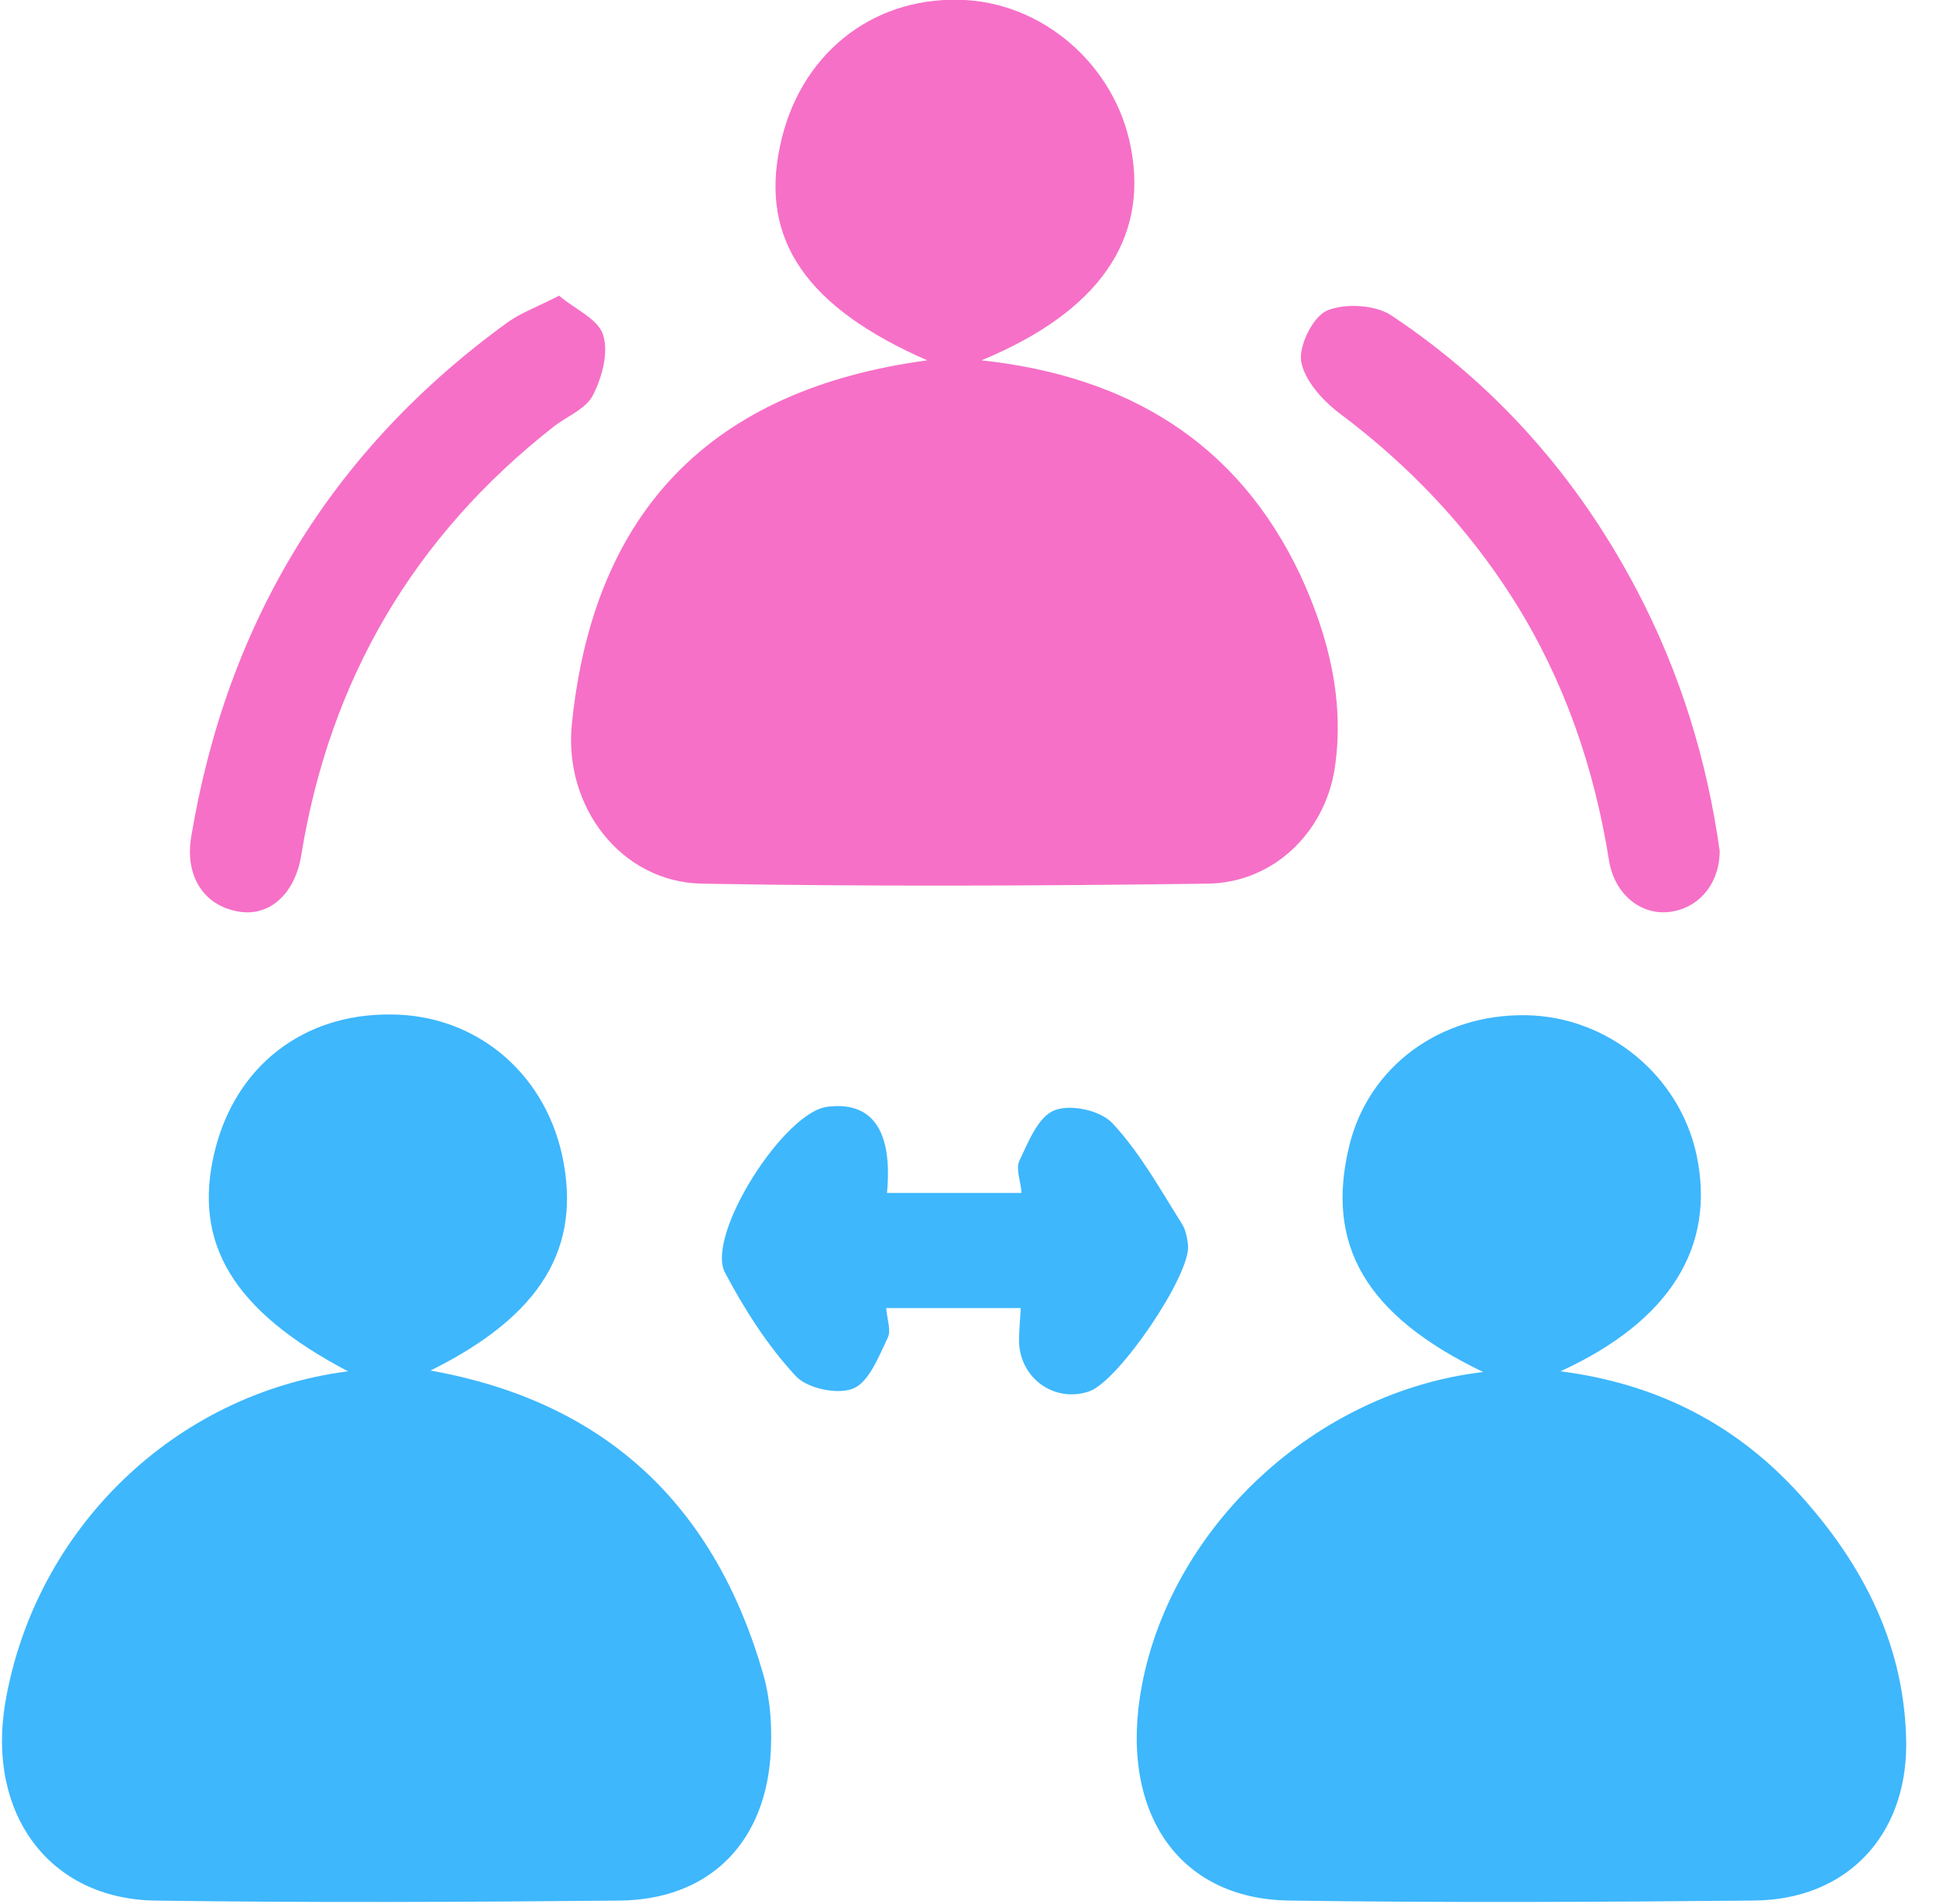
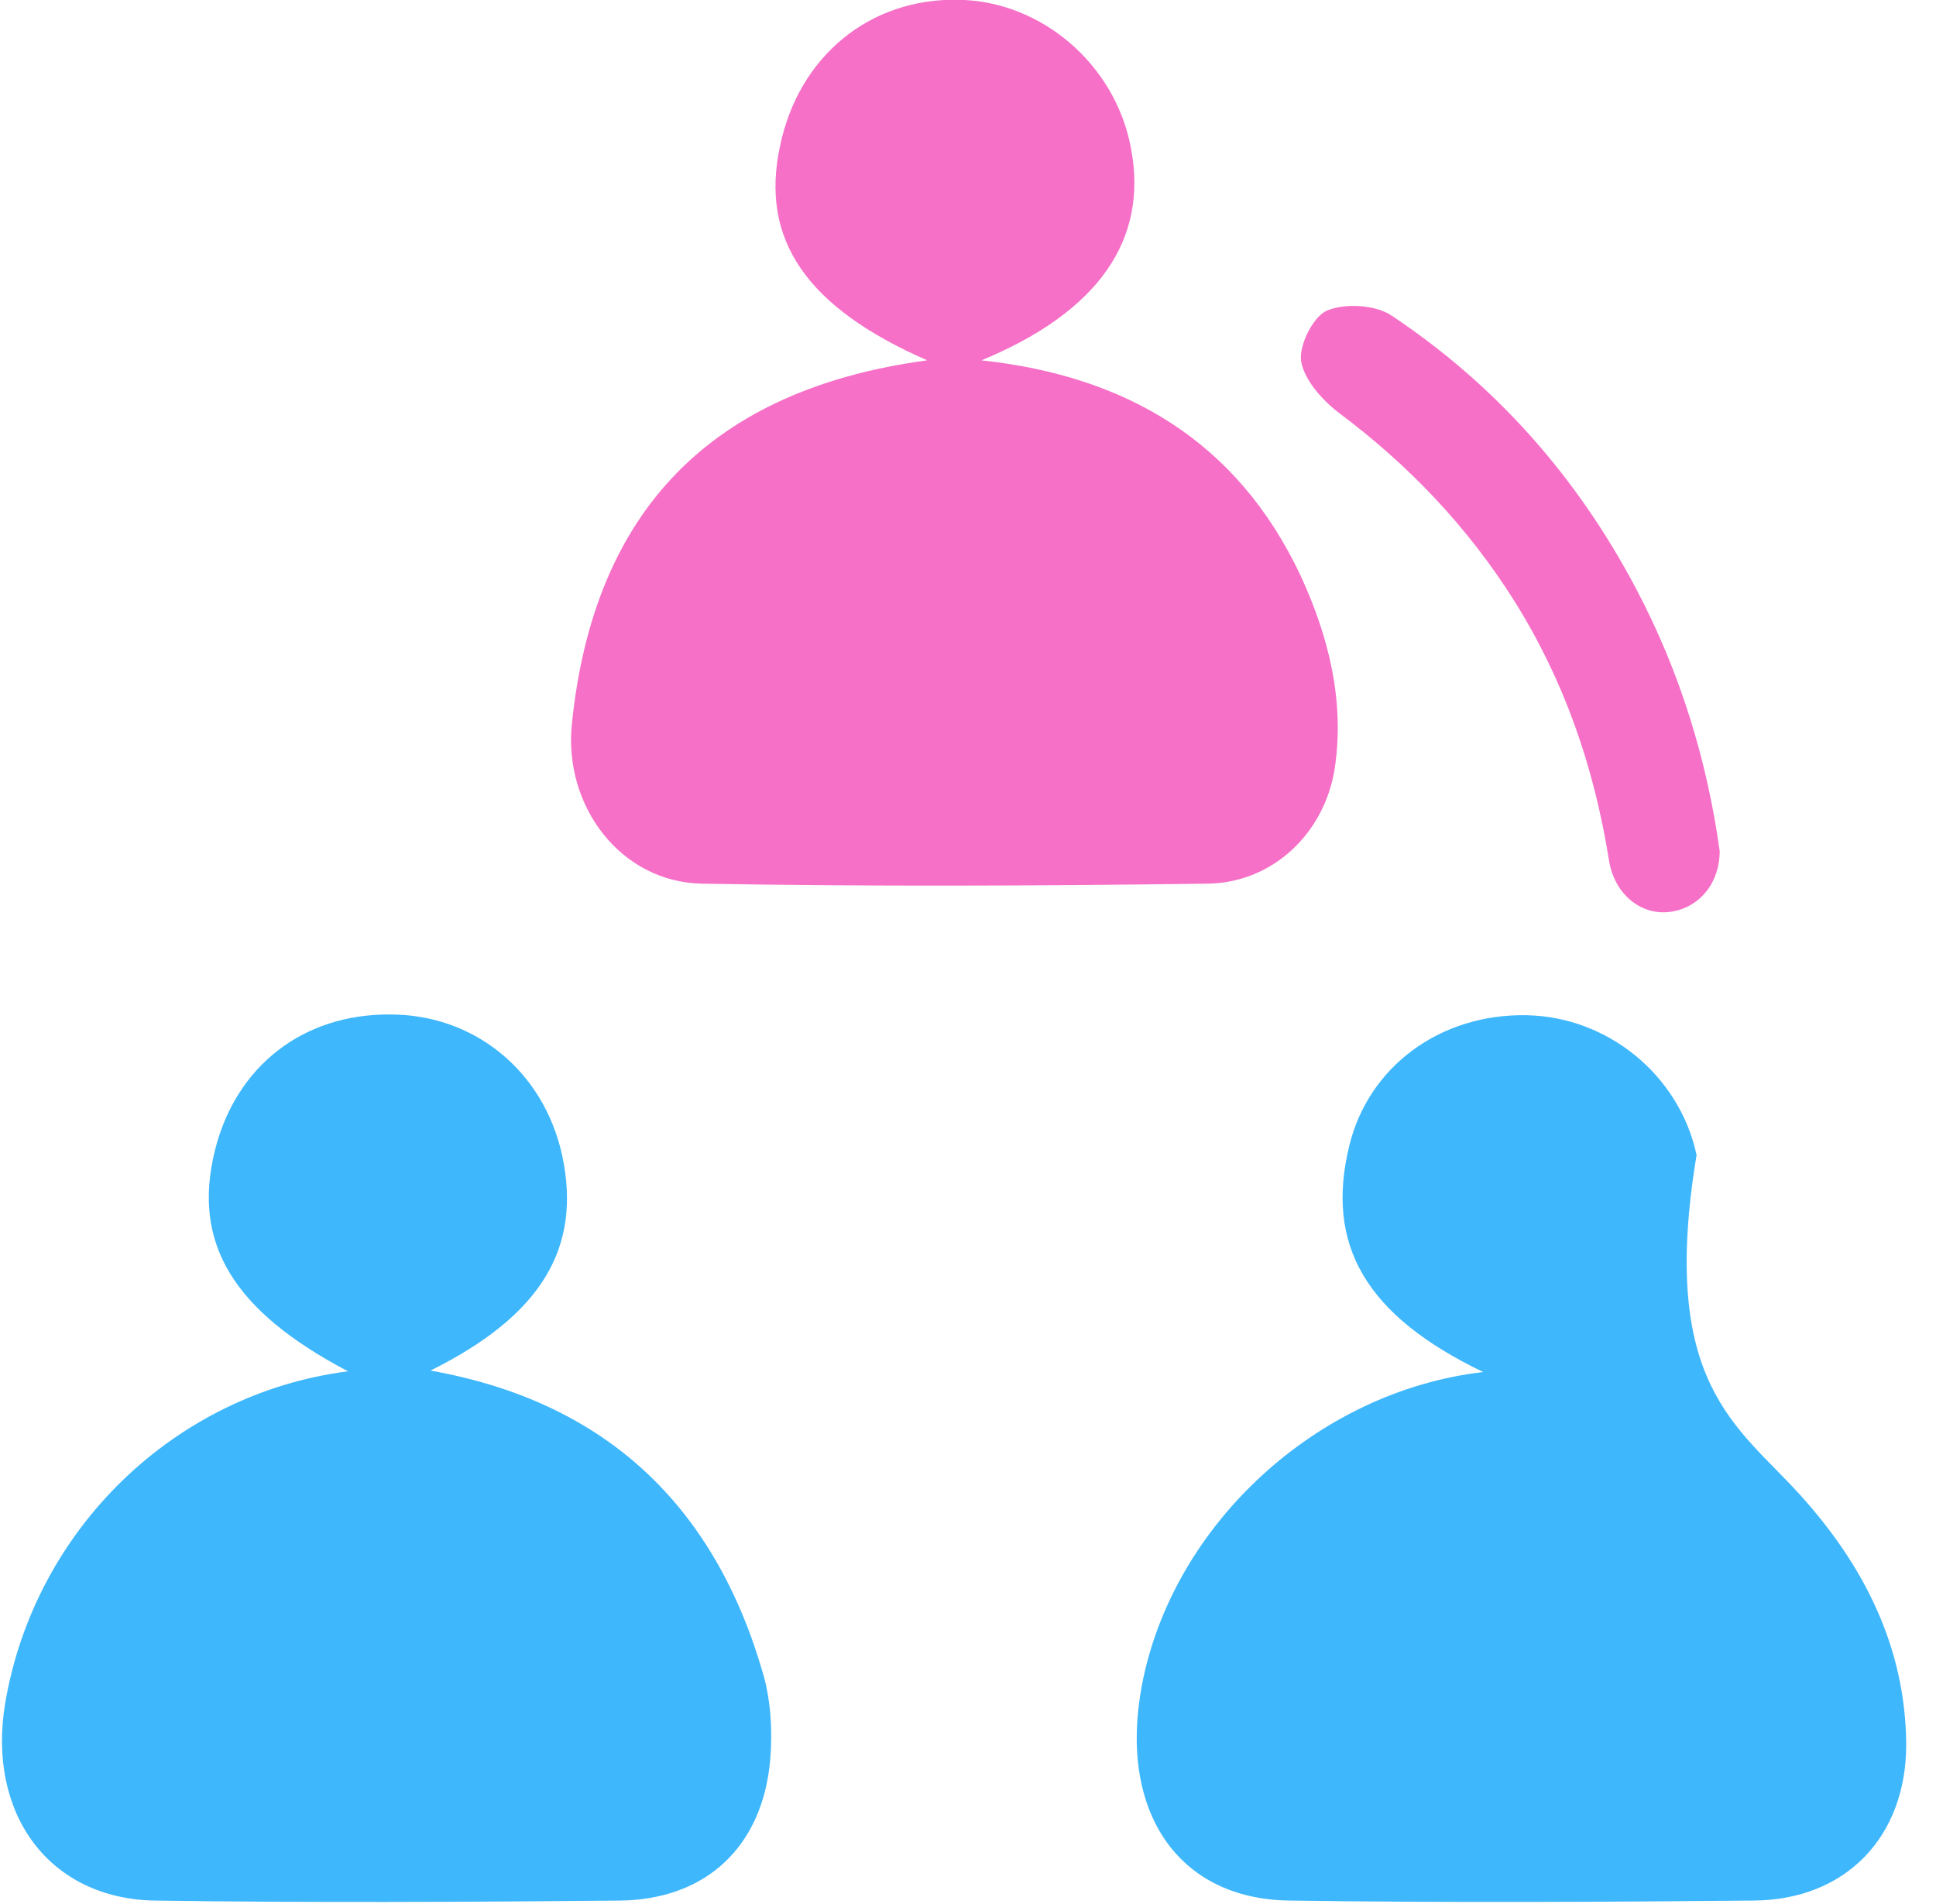
<svg xmlns="http://www.w3.org/2000/svg" width="61" height="60" viewBox="0 0 61 60" fill="none">
-   <path d="M46.733 43.236C43.032 41.456 41.744 39.23 42.517 36.092C43.126 33.608 45.375 31.945 48.092 31.992C50.669 32.039 52.917 33.89 53.456 36.396C54.065 39.277 52.636 41.62 49.169 43.213C52.262 43.611 54.745 44.923 56.712 47.101C58.727 49.327 60.039 51.903 60.062 54.972C60.062 57.877 58.165 59.868 55.26 59.891C50.388 59.938 45.515 59.962 40.62 59.891C37.082 59.844 35.232 57.033 35.981 53.098C36.942 48.062 41.486 43.845 46.733 43.236Z" fill="#3EB7FD" />
+   <path d="M46.733 43.236C43.032 41.456 41.744 39.23 42.517 36.092C43.126 33.608 45.375 31.945 48.092 31.992C50.669 32.039 52.917 33.89 53.456 36.396C52.262 43.611 54.745 44.923 56.712 47.101C58.727 49.327 60.039 51.903 60.062 54.972C60.062 57.877 58.165 59.868 55.26 59.891C50.388 59.938 45.515 59.962 40.62 59.891C37.082 59.844 35.232 57.033 35.981 53.098C36.942 48.062 41.486 43.845 46.733 43.236Z" fill="#3EB7FD" />
  <path d="M13.564 43.19C19.092 44.173 22.536 47.453 24.058 52.794C24.293 53.637 24.34 54.574 24.269 55.441C24.035 58.181 22.255 59.868 19.514 59.892C14.642 59.938 9.769 59.962 4.897 59.892C1.547 59.845 -0.421 57.151 0.165 53.66C1.102 48.179 5.506 43.916 10.964 43.213C7.357 41.316 6.045 39.184 6.771 36.256C7.427 33.609 9.535 31.946 12.299 31.969C14.946 31.969 17.125 33.749 17.71 36.396C18.343 39.324 17.054 41.456 13.564 43.19Z" fill="#3EB7FD" />
  <path d="M29.214 11.355C25.419 9.692 23.943 7.56 24.576 4.609C25.161 1.774 27.41 -0.076 30.221 -0.006C32.821 0.041 35.14 2.032 35.632 4.656C36.194 7.56 34.602 9.833 30.924 11.355C35.492 11.847 38.982 13.909 40.973 18.125C41.863 20.046 42.379 22.107 42.051 24.239C41.723 26.277 40.083 27.823 38.045 27.846C32.727 27.917 27.433 27.94 22.116 27.846C19.563 27.799 17.759 25.41 18.017 22.833C18.696 16.087 22.421 12.269 29.214 11.355Z" fill="#F670C7" />
-   <path d="M27.947 37.592C29.375 37.592 30.734 37.592 32.186 37.592C32.163 37.217 31.999 36.842 32.116 36.584C32.397 35.999 32.702 35.202 33.217 34.991C33.732 34.781 34.693 34.991 35.068 35.413C35.934 36.35 36.567 37.498 37.246 38.575C37.363 38.763 37.41 39.02 37.434 39.255C37.504 40.192 35.255 43.518 34.318 43.846C33.287 44.197 32.233 43.518 32.116 42.417C32.093 42.042 32.139 41.667 32.163 41.222C30.757 41.222 29.375 41.222 27.923 41.222C27.947 41.574 28.087 41.925 27.97 42.159C27.689 42.745 27.384 43.541 26.892 43.752C26.4 43.963 25.417 43.752 25.065 43.354C24.175 42.394 23.449 41.246 22.84 40.098C22.231 38.903 24.737 34.991 26.096 34.874C27.478 34.71 28.134 35.624 27.947 37.592Z" fill="#3EB7FD" />
-   <path d="M17.615 9.317C18.107 9.739 18.833 10.044 18.997 10.536C19.185 11.098 18.974 11.871 18.693 12.433C18.482 12.878 17.873 13.112 17.451 13.44C13.024 16.907 10.377 21.451 9.487 26.98C9.276 28.221 8.433 28.924 7.449 28.713C6.395 28.502 5.833 27.589 6.02 26.394C7.144 19.624 10.447 14.166 16.023 10.137C16.421 9.856 16.936 9.669 17.615 9.317Z" fill="#F670C7" />
  <path d="M54.184 26.815C54.184 27.846 53.528 28.619 52.614 28.736C51.701 28.853 50.858 28.174 50.694 27.096C50.225 24.168 49.288 21.451 47.719 18.945C46.243 16.602 44.392 14.658 42.167 12.995C41.651 12.596 41.089 11.964 40.996 11.378C40.925 10.886 41.37 9.973 41.816 9.785C42.378 9.551 43.338 9.598 43.853 9.949C47.156 12.151 49.71 15.056 51.56 18.57C52.942 21.193 53.786 23.957 54.184 26.815Z" fill="#F670C7" />
</svg>